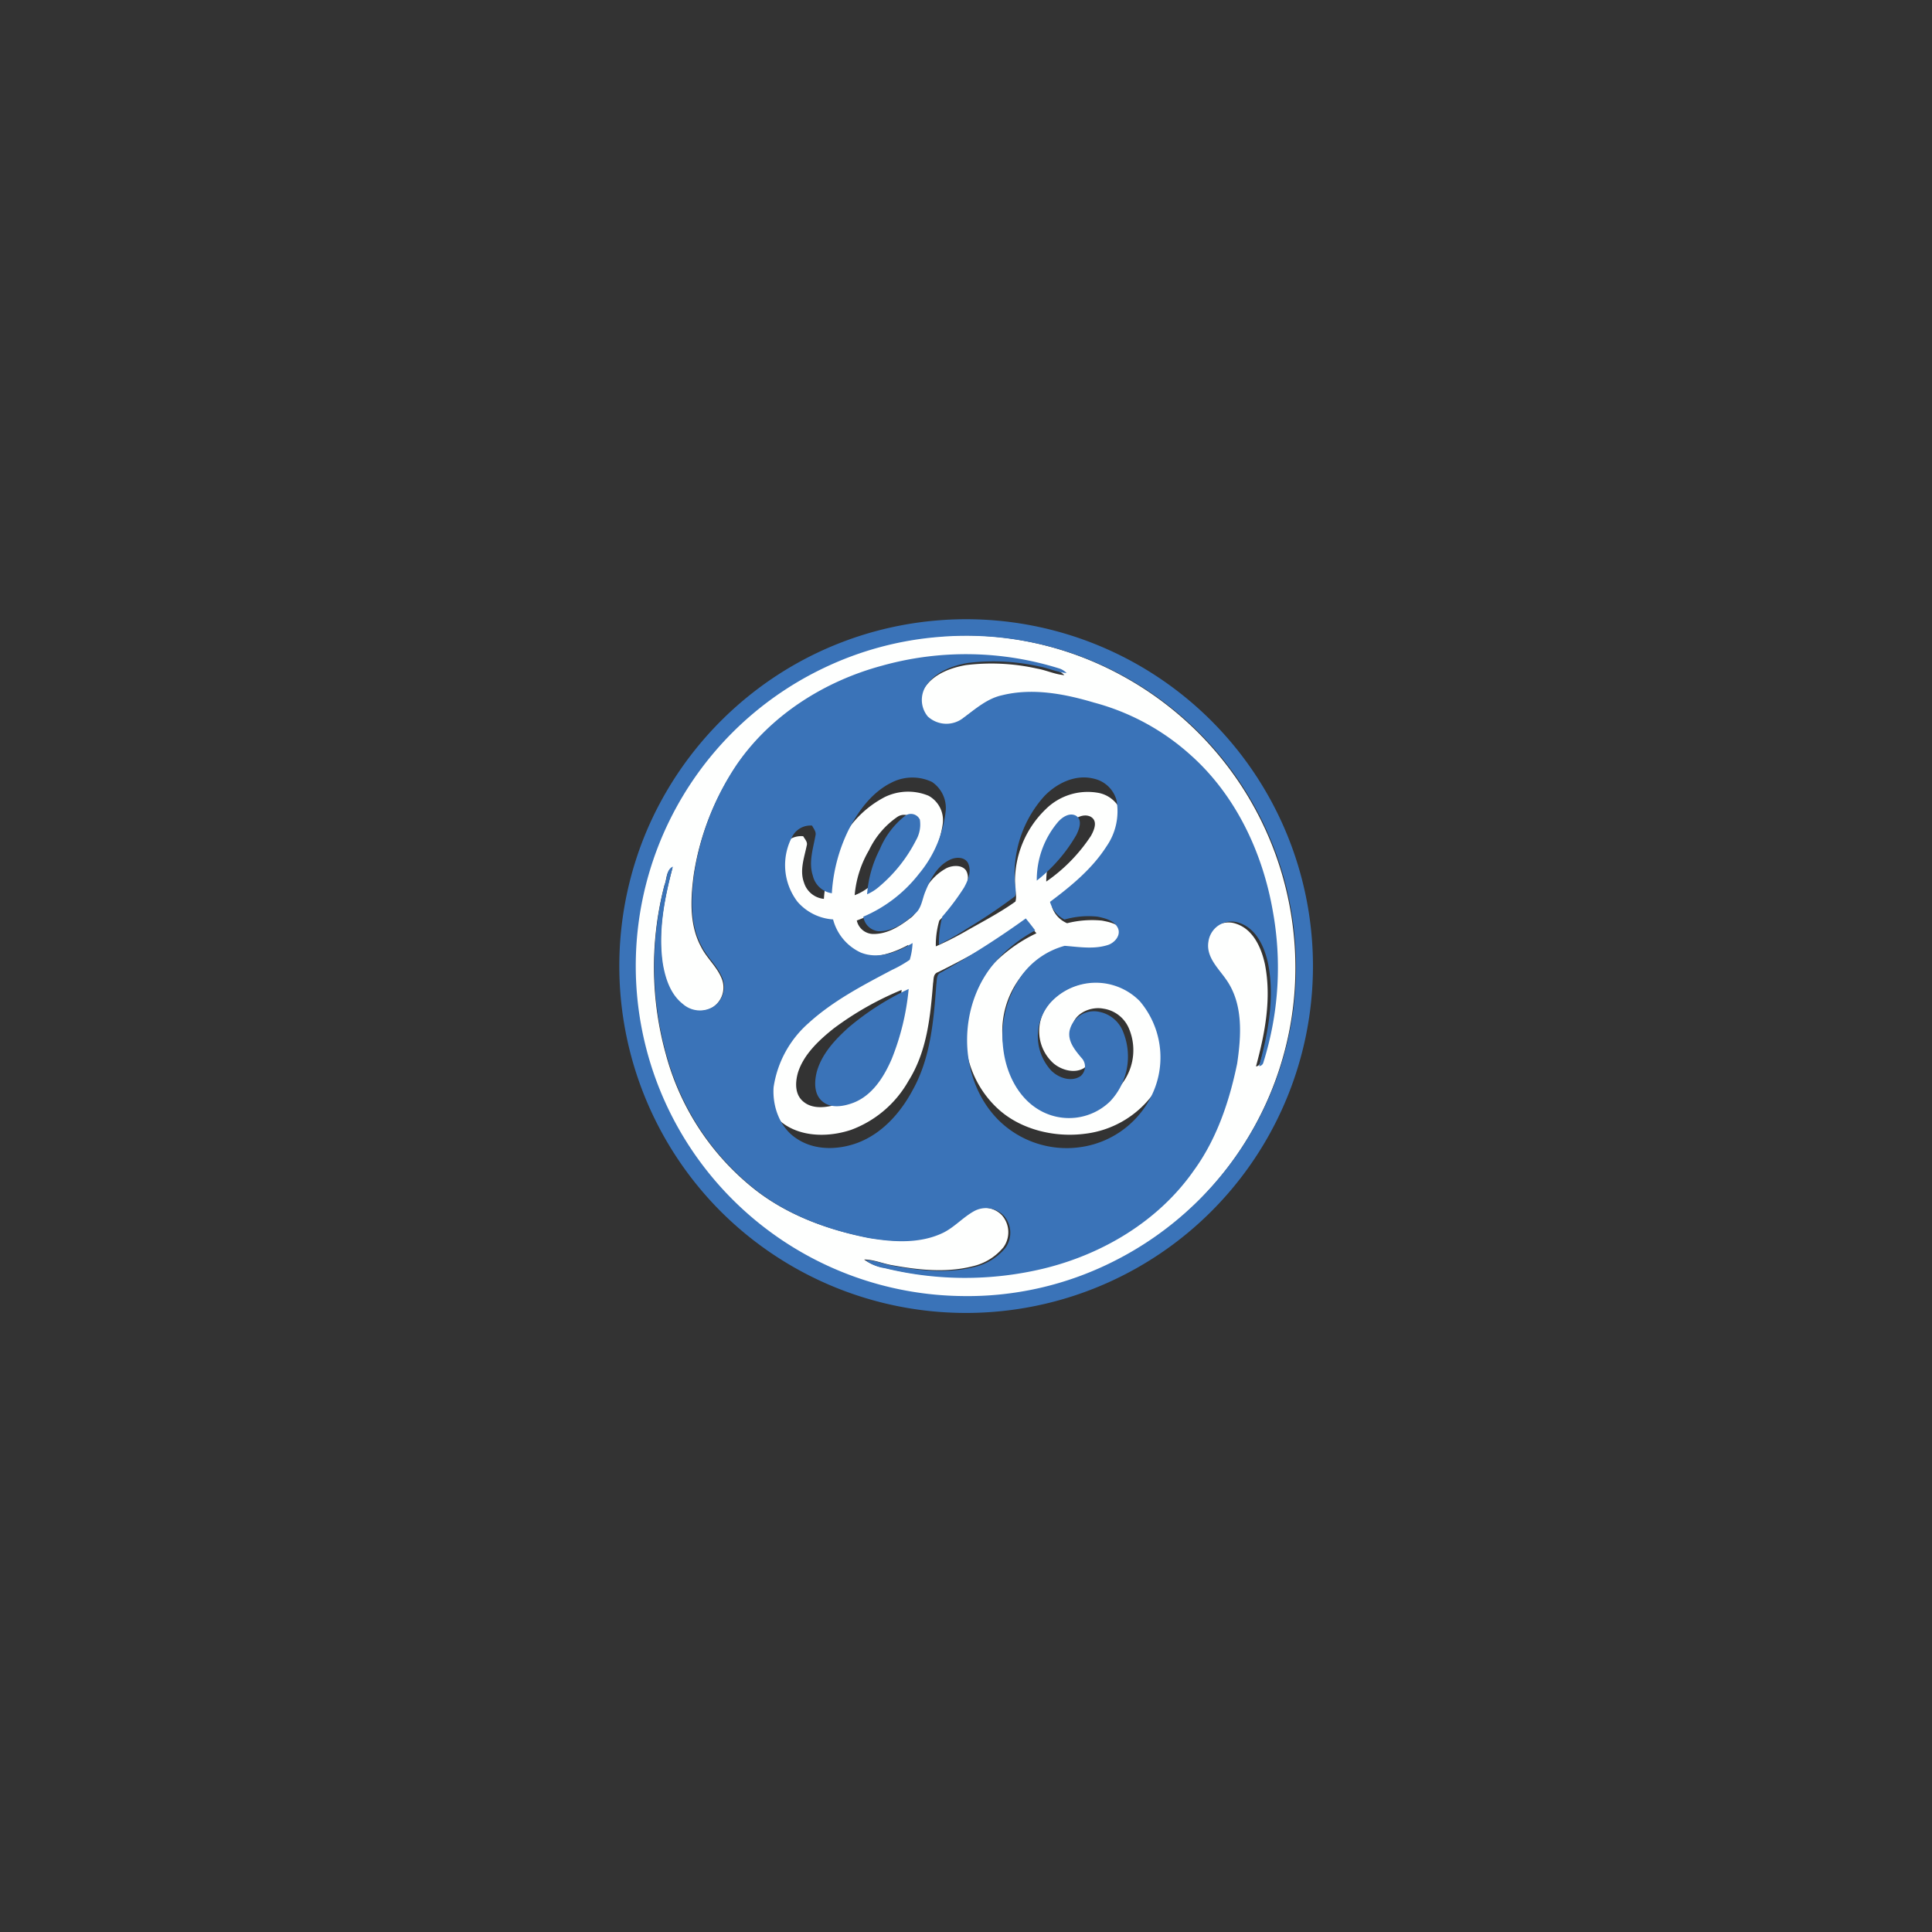
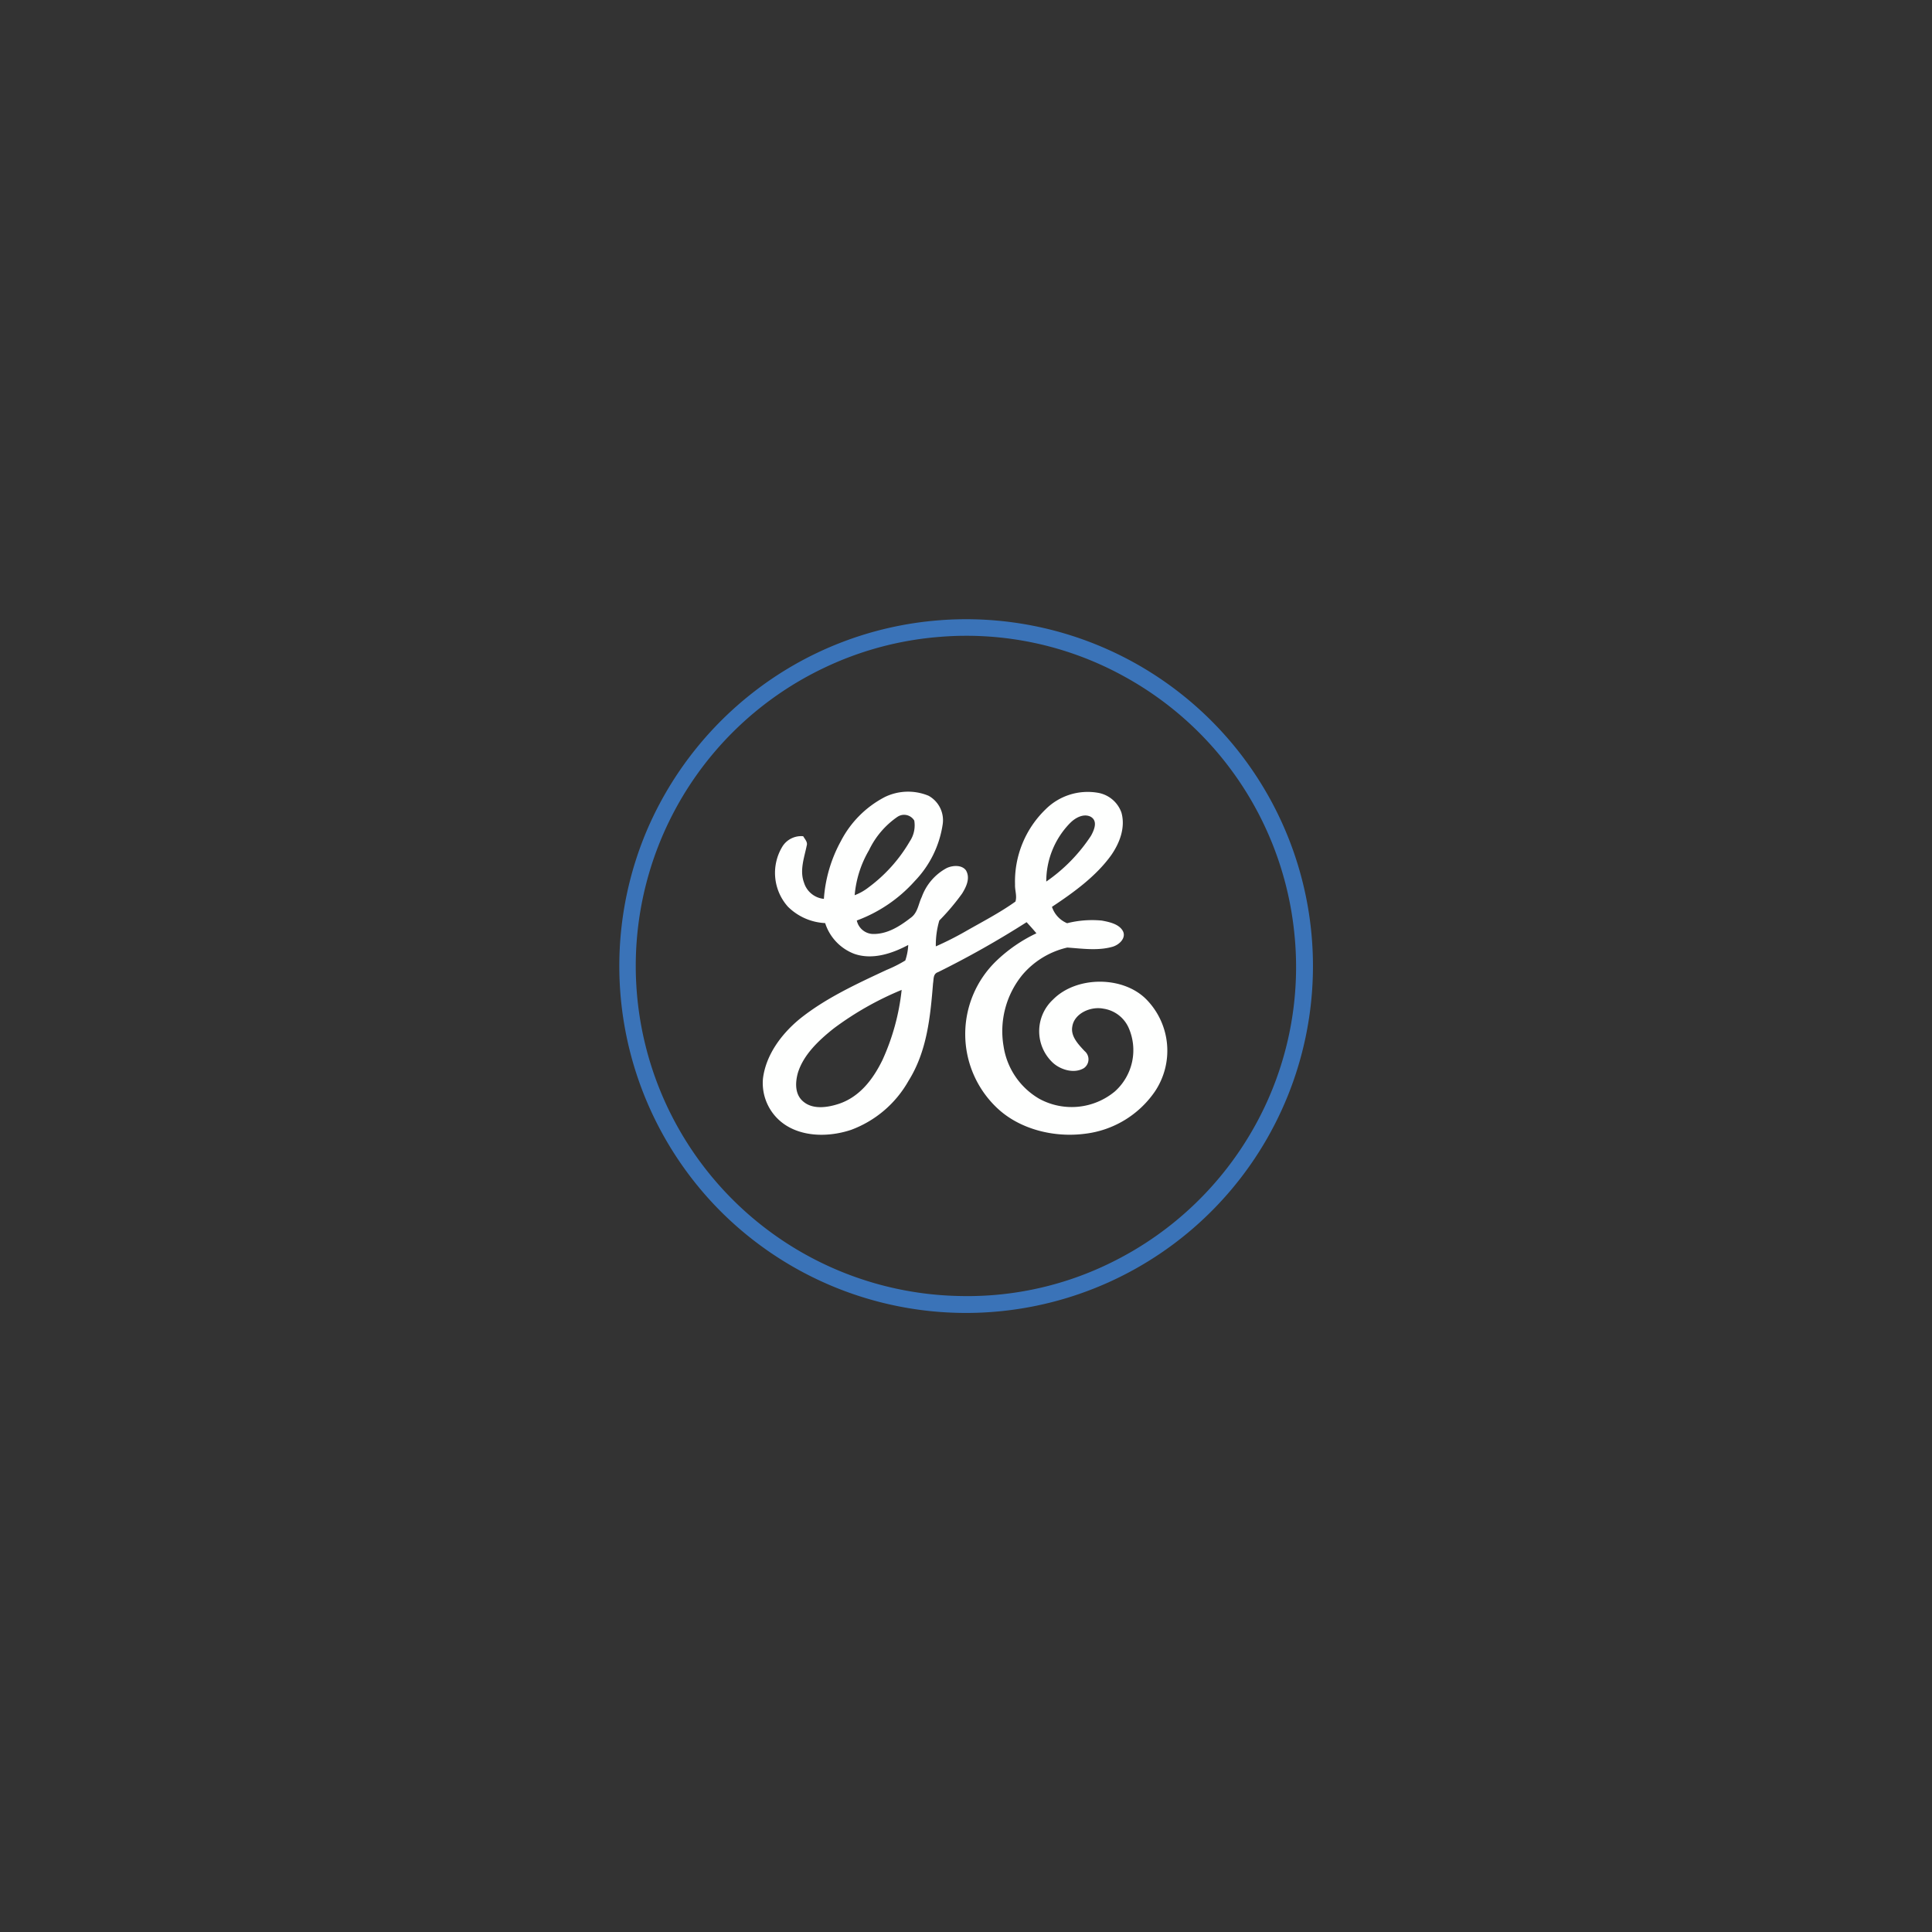
<svg xmlns="http://www.w3.org/2000/svg" width="300" height="300" viewBox="0 0 300 300">
  <rect x="0" y="0" width="300" height="300" fill="#333333" stroke="none" />
  <g id="general-electric" transform="translate(-0.012 -2.863)">
-     <rect id="Rectangle_760" data-name="Rectangle 760" width="300" height="300" transform="translate(0.012 2.863)" fill="none" />
    <g id="Group_9238" data-name="Group 9238" transform="translate(36.979 36.979)">
      <g id="Group_9235" data-name="Group 9235" transform="translate(61.331 64.542)">
-         <path id="Path_10689" data-name="Path 10689" d="M62.513,18.285A50.869,50.869,0,0,1,90.99,24.412a51.564,51.564,0,0,1,26.6,40.053,50.945,50.945,0,0,1-6.081,29.906A51.594,51.594,0,0,1,89.36,115.627,50.509,50.509,0,0,1,65.629,121a51.215,51.215,0,0,1-31.106-11.074,51.493,51.493,0,0,1,9.7-86.748,50.978,50.978,0,0,1,18.294-4.889m-9.095,4.889c-8.853,2.39-17.119,7.6-22.37,15.208A41.533,41.533,0,0,0,24.432,55.3c-.5,3.742-.7,7.824,1.169,11.244.865,1.7,2.377,2.982,3.122,4.745A3.673,3.673,0,0,1,27.4,75.864a4,4,0,0,1-4.745-.434c-1.865-1.463-2.655-3.85-3.053-6.1-.787-5.075.235-10.208,1.528-15.107-1.012.421-.865,1.822-1.247,2.71a50.482,50.482,0,0,0,.229,26.262,39.908,39.908,0,0,0,13.709,20.893c5.081,4.02,11.309,6.306,17.612,7.544,3.8.64,7.936.895,11.5-.836,1.767-.885,3.089-2.427,4.82-3.364a3.844,3.844,0,0,1,4.494.692,3.987,3.987,0,0,1,.268,5.032,8.738,8.738,0,0,1-4.856,2.955c-4.056,1.016-8.3.558-12.357-.18-1.486-.235-2.893-.895-4.412-.891a6.8,6.8,0,0,0,3.053,1.257,52,52,0,0,0,24.4.069c9.18-2.208,17.867-7.374,23.32-15.2,3.533-4.859,5.48-10.666,6.682-16.5.64-4.307.963-9.177-1.653-12.932-1.218-1.793-3.175-3.517-2.782-5.911a3.588,3.588,0,0,1,4.728-2.923c2.687.872,3.945,3.752,4.494,6.306,1.045,5.29.007,10.728-1.391,15.851a.756.756,0,0,0,.676-.614,48.83,48.83,0,0,0,1.437-23.4c-1.6-9.1-5.8-17.977-12.8-24.159A36.165,36.165,0,0,0,86.2,28.856C81.643,27.5,76.708,26.563,72,27.729c-2.315.506-4.115,2.129-5.969,3.491a4.232,4.232,0,0,1-5.5-.206,4,4,0,0,1-.059-5.036c1.463-1.927,3.883-2.818,6.188-3.233a32.388,32.388,0,0,1,11.074.536c1.44.248,2.785.911,4.252,1.019A3.024,3.024,0,0,0,81,23.64a48.191,48.191,0,0,0-27.581-.467Z" transform="translate(-15.01 -18.123)" fill="#fefffe" />
        <path id="Path_10690" data-name="Path 10690" d="M100.212,87.32a8.269,8.269,0,0,1,6.877-.237,4.335,4.335,0,0,1,2.2,4.381,16.09,16.09,0,0,1-4.335,8.852,22.553,22.553,0,0,1-9.01,6.136,2.653,2.653,0,0,0,2.435,2.09c2.27.073,4.239-1.2,5.872-2.461,1.173-.79,1.235-2.172,1.783-3.287a8.282,8.282,0,0,1,3.869-4.484c.929-.437,2.349-.523,2.991.355.7,1.185.065,2.543-.607,3.615a35.525,35.525,0,0,1-3.529,4.174,13.4,13.4,0,0,0-.542,4.016,49.809,49.809,0,0,0,4.558-2.3c2.631-1.507,5.361-2.91,7.8-4.654.281-.841-.1-1.759-.058-2.634a15.567,15.567,0,0,1,4.76-11.708,9.258,9.258,0,0,1,8.063-2.561,4.71,4.71,0,0,1,3.7,3.092c.638,2.287-.247,4.678-1.605,6.626-2.339,3.241-5.741,5.717-9.184,8a4.17,4.17,0,0,0,2.352,2.543,15.81,15.81,0,0,1,5.392-.41c1.214.225,2.672.547,3.265,1.619.549,1.045-.5,2.114-1.578,2.439-2.291.662-4.716.289-7.055.131a12.953,12.953,0,0,0-6.942,4.208A13.82,13.82,0,0,0,118.739,126a11.391,11.391,0,0,0,5.553,8.144A10.5,10.5,0,0,0,136.011,133a8.6,8.6,0,0,0,2.126-9.928,5.1,5.1,0,0,0-3.868-2.925c-2.082-.416-4.555.783-4.856,2.743-.3,1.507.892,2.755,1.9,3.834a1.667,1.667,0,0,1-.1,2.649c-1.5.908-3.577.271-4.771-.784a6.7,6.7,0,0,1-.031-9.857c3.587-3.645,10.731-3.715,14.4-.125a11.367,11.367,0,0,1,1.4,14.43,15.363,15.363,0,0,1-10.831,6.528c-4.88.641-10.152-.729-13.582-3.934a15.785,15.785,0,0,1-.2-22.893,23.4,23.4,0,0,1,6.239-4.3c-.49-.586-1-1.157-1.527-1.725a145.193,145.193,0,0,1-13.749,7.759c-.8.261-.659,1.118-.775,1.722-.422,5.167-.919,10.553-3.821,15.171a17.006,17.006,0,0,1-8.907,7.595c-3.155,1.054-6.973,1.148-9.867-.55a7.781,7.781,0,0,1-3.817-7.415c.439-3.563,2.727-6.78,5.635-9.2,3.992-3.23,8.831-5.462,13.582-7.68a20.365,20.365,0,0,0,2.884-1.455,8.661,8.661,0,0,0,.456-2.409c-2.463,1.318-5.573,2.379-8.406,1.367a7.567,7.567,0,0,1-4.493-4.763,8.8,8.8,0,0,1-5.776-2.54,7.871,7.871,0,0,1-.827-9.408,3.436,3.436,0,0,1,3.193-1.54c.25.45.72.9.549,1.443-.384,1.886-1.132,3.846-.425,5.757a3.592,3.592,0,0,0,3.087,2.527,21.8,21.8,0,0,1,2.644-8.977,15.962,15.962,0,0,1,6.732-6.793m2.054,3.026a13.175,13.175,0,0,0-4.424,5.186,16.6,16.6,0,0,0-2.226,6.987,8.2,8.2,0,0,0,2.181-1.233,23.729,23.729,0,0,0,6.379-7.127,4.461,4.461,0,0,0,.693-3.232,1.842,1.842,0,0,0-2.6-.58m26.81.954a12.957,12.957,0,0,0-3.711,9.1,25.909,25.909,0,0,0,6.945-7.109c.487-.887,1.132-2.336-.1-2.983-1.125-.513-2.394.24-3.131.993M92.361,123.212c-2.38,1.892-4.7,4.1-5.566,6.9-.415,1.5-.511,3.4.912,4.514,1.5,1.215,3.766.854,5.5.276,3.347-1.142,5.367-4.013,6.729-6.8a35.147,35.147,0,0,0,2.974-10.872A48.414,48.414,0,0,0,92.361,123.212Z" transform="translate(-61.199 -62.175)" fill="#fefffe" />
      </g>
      <g id="Group_9236" data-name="Group 9236" transform="translate(59.177 62.029)">
        <path id="Path_10691" data-name="Path 10691" d="M56.971,10.368A53.859,53.859,0,0,1,78.38,115.023,53.889,53.889,0,0,1,22.1,101.484,53.973,53.973,0,0,1,11.194,43.3,54.19,54.19,0,0,1,27.675,21.7a53.643,53.643,0,0,1,29.3-11.33m-.013,2.584a50.809,50.809,0,0,0-18.233,4.872,51.259,51.259,0,0,0,21.338,97.494,50.336,50.336,0,0,0,23.651-5.35,51.42,51.42,0,0,0,22.073-21.185,50.773,50.773,0,0,0,6.06-29.806A51.392,51.392,0,0,0,85.338,19.059a50.692,50.692,0,0,0-28.381-6.106Z" transform="translate(-7.012 -10.218)" fill="#3a73b8" />
-         <path id="Path_10692" data-name="Path 10692" d="M60.287,29.911A48.417,48.417,0,0,1,88,30.38a3.038,3.038,0,0,1,.991.663c-1.473-.108-2.825-.774-4.272-1.024a32.54,32.54,0,0,0-11.126-.538c-2.316.417-4.748,1.312-6.217,3.248a4.019,4.019,0,0,0,.059,5.059A4.252,4.252,0,0,0,72.961,38c1.864-1.368,3.671-3,6-3.507,4.728-1.171,9.686-.23,14.266,1.132a36.336,36.336,0,0,1,14.919,8.061C115.174,49.892,119.4,58.81,121,67.954a49.063,49.063,0,0,1-1.444,23.515.76.76,0,0,1-.679.617c1.4-5.147,2.448-10.611,1.4-15.926-.552-2.566-1.815-5.46-4.515-6.336a3.605,3.605,0,0,0-4.751,2.936c-.394,2.4,1.571,4.137,2.8,5.939,2.628,3.773,2.3,8.665,1.661,12.993-1.208,5.859-3.163,11.693-6.713,16.575-5.479,7.864-14.206,13.055-23.43,15.273a52.242,52.242,0,0,1-24.512-.069,6.834,6.834,0,0,1-3.068-1.263c1.526,0,2.94.659,4.433.9,4.078.742,8.34,1.2,12.415.18a8.777,8.777,0,0,0,4.879-2.969,4.006,4.006,0,0,0-.269-5.056,3.862,3.862,0,0,0-4.515-.7c-1.739.942-3.068,2.491-4.842,3.38-3.58,1.739-7.733,1.483-11.552.84-6.332-1.243-12.589-3.54-17.694-7.579A40.1,40.1,0,0,1,26.827,90.212a50.719,50.719,0,0,1-.23-26.385c.384-.892.236-2.3,1.253-2.723-1.3,4.921-2.326,10.079-1.536,15.178.4,2.264,1.194,4.662,3.068,6.132a4.02,4.02,0,0,0,4.767.436,3.69,3.69,0,0,0,1.326-4.593c-.748-1.771-2.267-3.061-3.137-4.767-1.88-3.435-1.673-7.536-1.175-11.3a41.728,41.728,0,0,1,6.647-17c5.276-7.645,13.58-12.878,22.475-15.279M61.507,48.2c-2.94,1.585-4.961,4.416-6.441,7.336a25.839,25.839,0,0,0-2.53,9.7,3.574,3.574,0,0,1-2.953-2.73c-.676-2.064.039-4.18.407-6.217.164-.591-.285-1.073-.525-1.558a3.177,3.177,0,0,0-3.055,1.663A9.37,9.37,0,0,0,47.2,66.553,8.007,8.007,0,0,0,52.727,69.3a7.851,7.851,0,0,0,4.3,5.145c2.71,1.093,5.686-.052,8.042-1.476a10.431,10.431,0,0,1-.436,2.6,18.722,18.722,0,0,1-2.759,1.572c-4.544,2.4-9.174,4.806-12.993,8.294a16.47,16.47,0,0,0-5.391,9.934c-.2,3.025,1,6.345,3.652,8.009,2.769,1.834,6.421,1.732,9.439.594,3.806-1.45,6.644-4.679,8.521-8.2,2.776-4.987,3.251-10.8,3.655-16.385.112-.653-.026-1.578.741-1.86a135.5,135.5,0,0,0,13.153-8.38c.5.614.991,1.23,1.46,1.864a22.533,22.533,0,0,0-5.968,4.646c-6.122,6.7-6.224,18.189.194,24.725a15.044,15.044,0,0,0,12.993,4.249,14.548,14.548,0,0,0,10.361-7.051,13.482,13.482,0,0,0-1.339-15.585,9.561,9.561,0,0,0-13.777.135,7.881,7.881,0,0,0,.03,10.646c1.142,1.139,3.13,1.827,4.564.846a1.946,1.946,0,0,0,.092-2.861c-.964-1.165-2.106-2.513-1.817-4.141a3.864,3.864,0,0,1,4.646-2.962,5.007,5.007,0,0,1,3.7,3.159,10.144,10.144,0,0,1-2.034,10.723,9.142,9.142,0,0,1-11.211,1.234c-3.045-1.873-4.777-5.348-5.312-8.8a16.354,16.354,0,0,1,2.815-12.031A12.25,12.25,0,0,1,88.687,73.4c2.238.171,4.558.574,6.749-.141,1.031-.351,2.034-1.506,1.509-2.635-.567-1.158-1.962-1.506-3.124-1.749a13.455,13.455,0,0,0-5.158.443,4.338,4.338,0,0,1-2.25-2.746c3.294-2.461,6.549-5.135,8.786-8.635a9.547,9.547,0,0,0,1.536-7.156,4.7,4.7,0,0,0-3.537-3.34c-2.854-.719-5.775.722-7.714,2.766a17.993,17.993,0,0,0-4.554,12.645c-.043.945.324,1.936.056,2.845a86.282,86.282,0,0,1-7.464,5.026,45.728,45.728,0,0,1-4.36,2.487,16.221,16.221,0,0,1,.518-4.337,37.613,37.613,0,0,0,3.376-4.508c.643-1.158,1.25-2.625.581-3.9-.614-.948-1.972-.856-2.861-.384-1.9.951-2.936,2.959-3.7,4.843-.525,1.2-.584,2.7-1.706,3.55-1.562,1.365-3.445,2.736-5.617,2.658a2.658,2.658,0,0,1-2.33-2.257,21.693,21.693,0,0,0,8.619-6.628,18.346,18.346,0,0,0,4.147-9.561,4.886,4.886,0,0,0-2.1-4.731,7.1,7.1,0,0,0-6.578.256Z" transform="translate(-19.511 -22.678)" fill="#3a73b8" />
-         <path id="Path_10693" data-name="Path 10693" d="M110.377,98.612a1.53,1.53,0,0,1,2.306.58,4.931,4.931,0,0,1-.614,3.232,23.026,23.026,0,0,1-5.65,7.127,7.091,7.091,0,0,1-1.932,1.233,18.151,18.151,0,0,1,1.972-6.987,12.886,12.886,0,0,1,3.919-5.186Zm23.747.954c.653-.753,1.777-1.507,2.774-.993,1.094.647.523,2.1.091,2.983a24.757,24.757,0,0,1-6.152,7.109A13.876,13.876,0,0,1,134.124,99.566ZM101.6,131.478a41.862,41.862,0,0,1,9.344-5.988,38.744,38.744,0,0,1-2.634,10.872c-1.206,2.789-3,5.659-5.96,6.8-1.537.577-3.542.939-4.873-.276-1.261-1.118-1.176-3.014-.808-4.514C97.439,135.576,99.5,133.37,101.6,131.478Z" transform="translate(-65.99 -68.067)" fill="#3a73b8" />
      </g>
    </g>
  </g>
</svg>